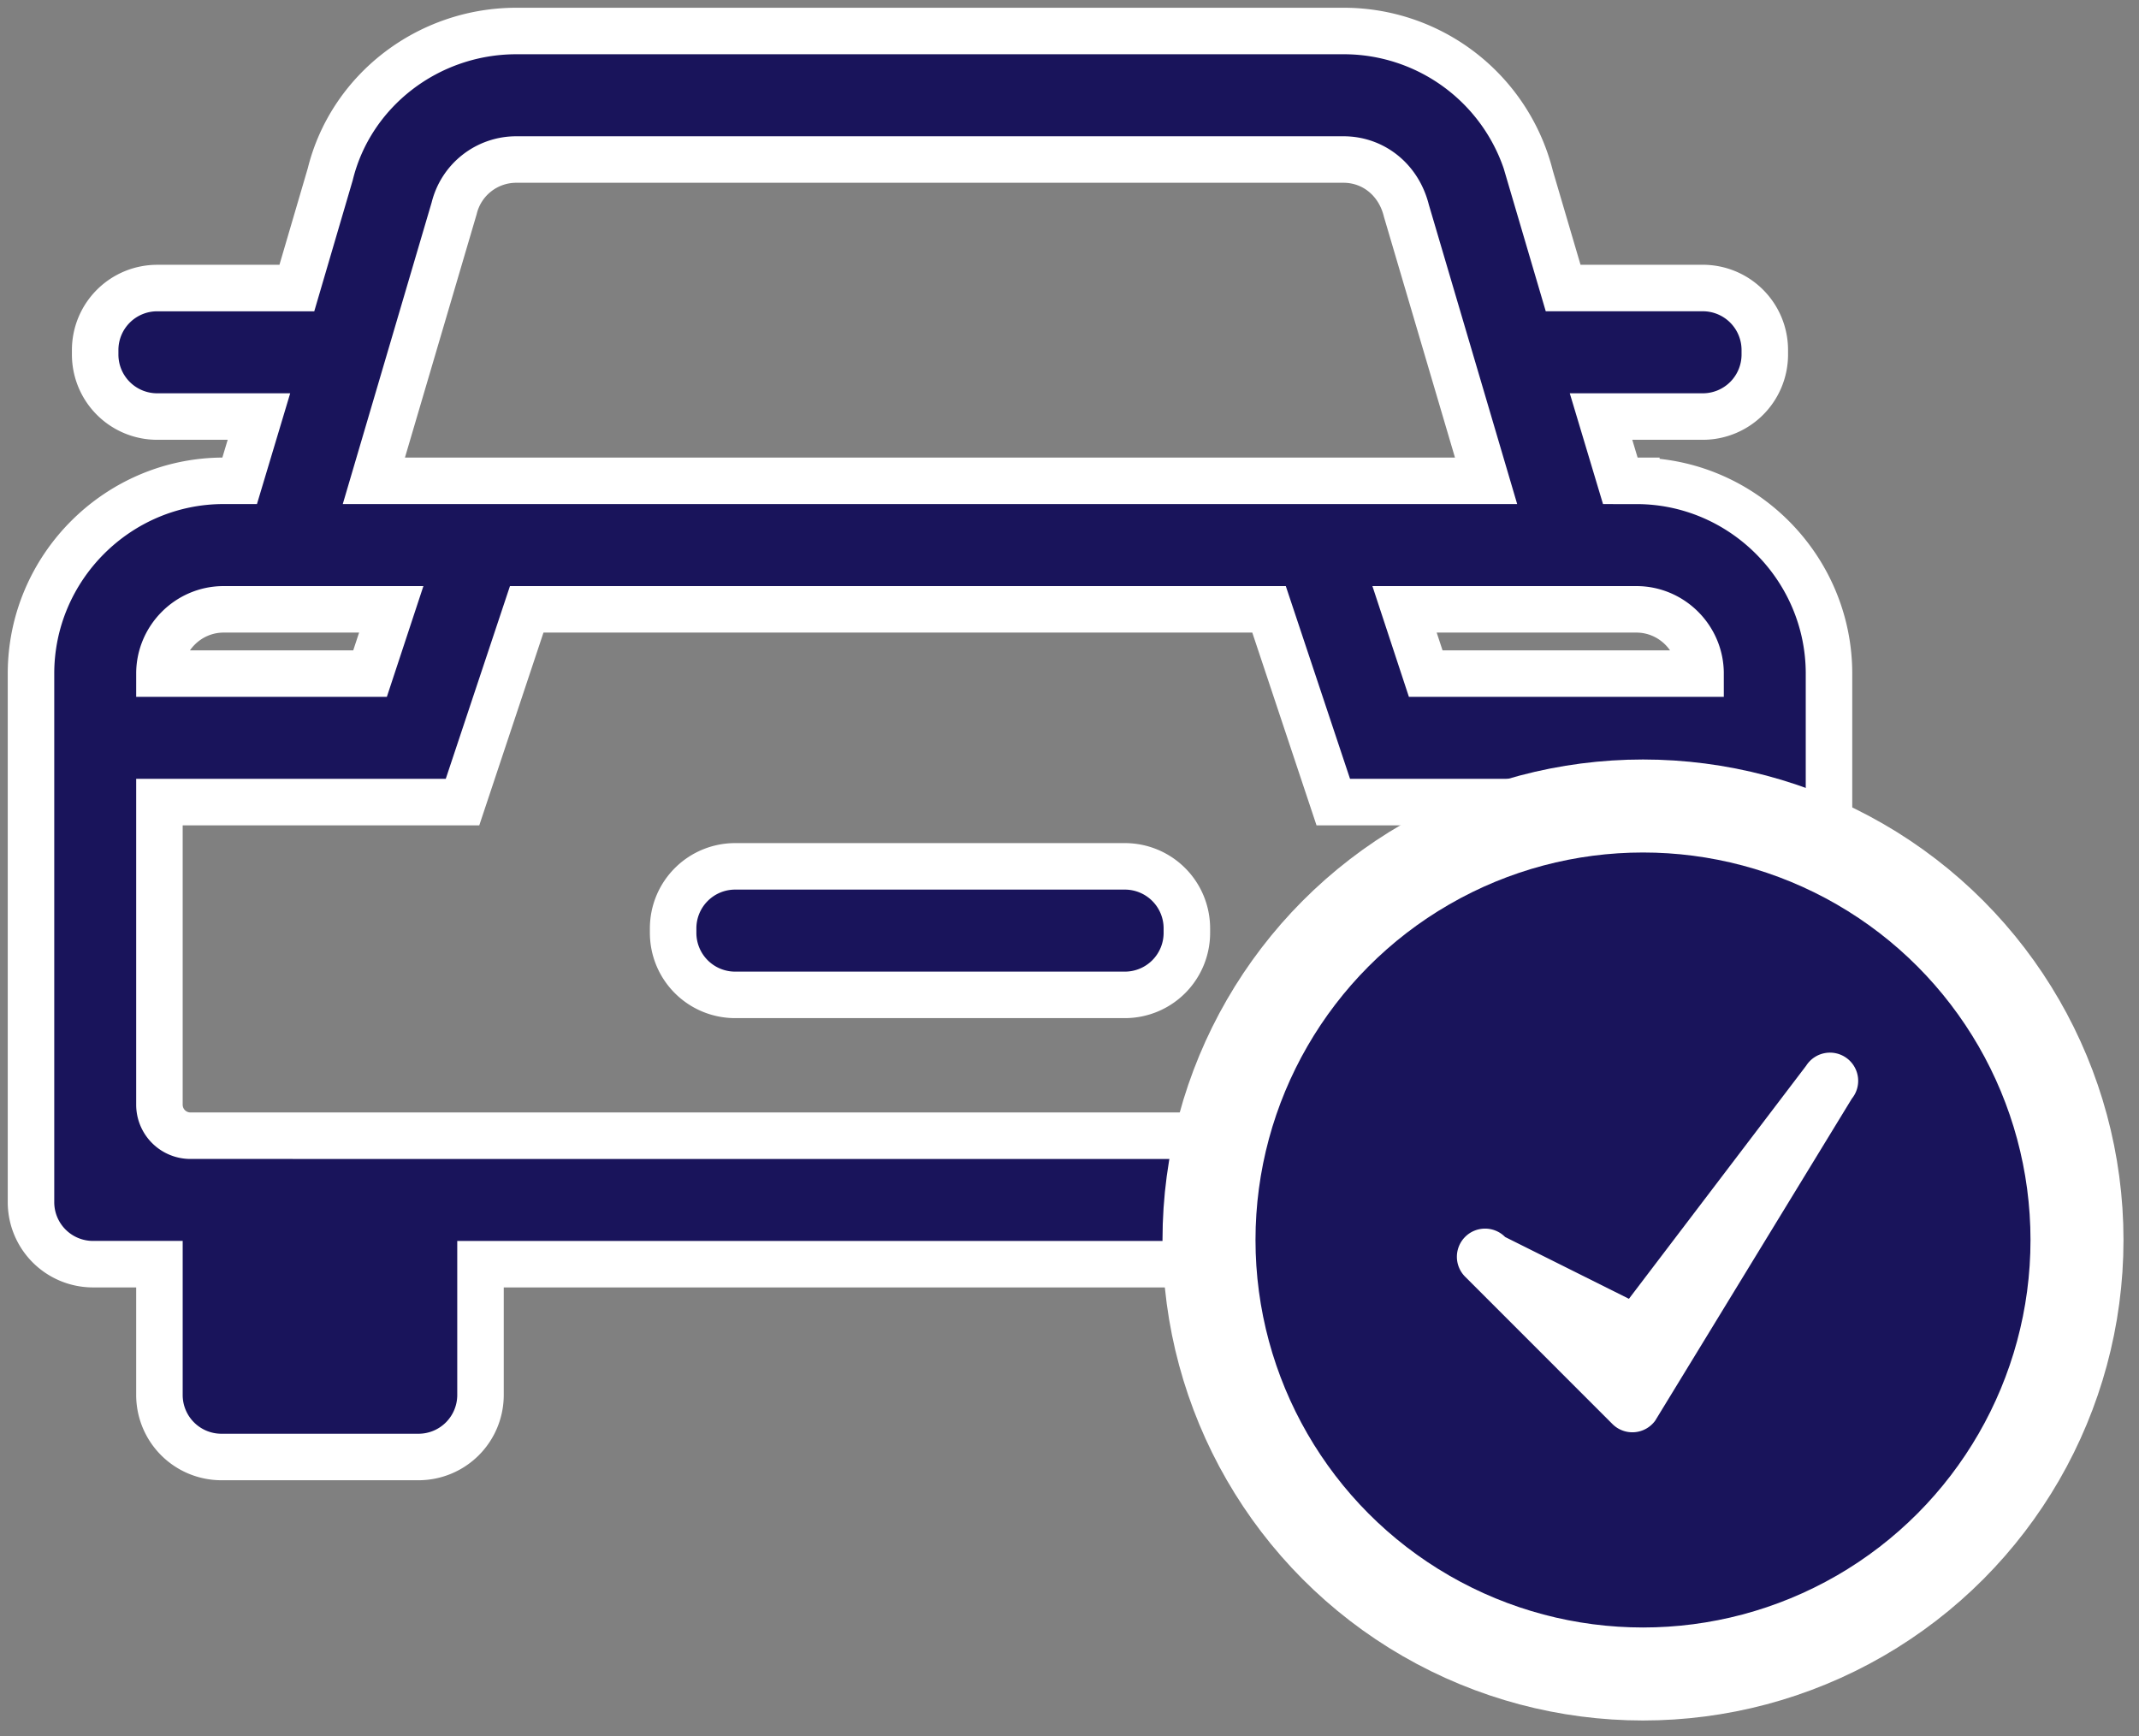
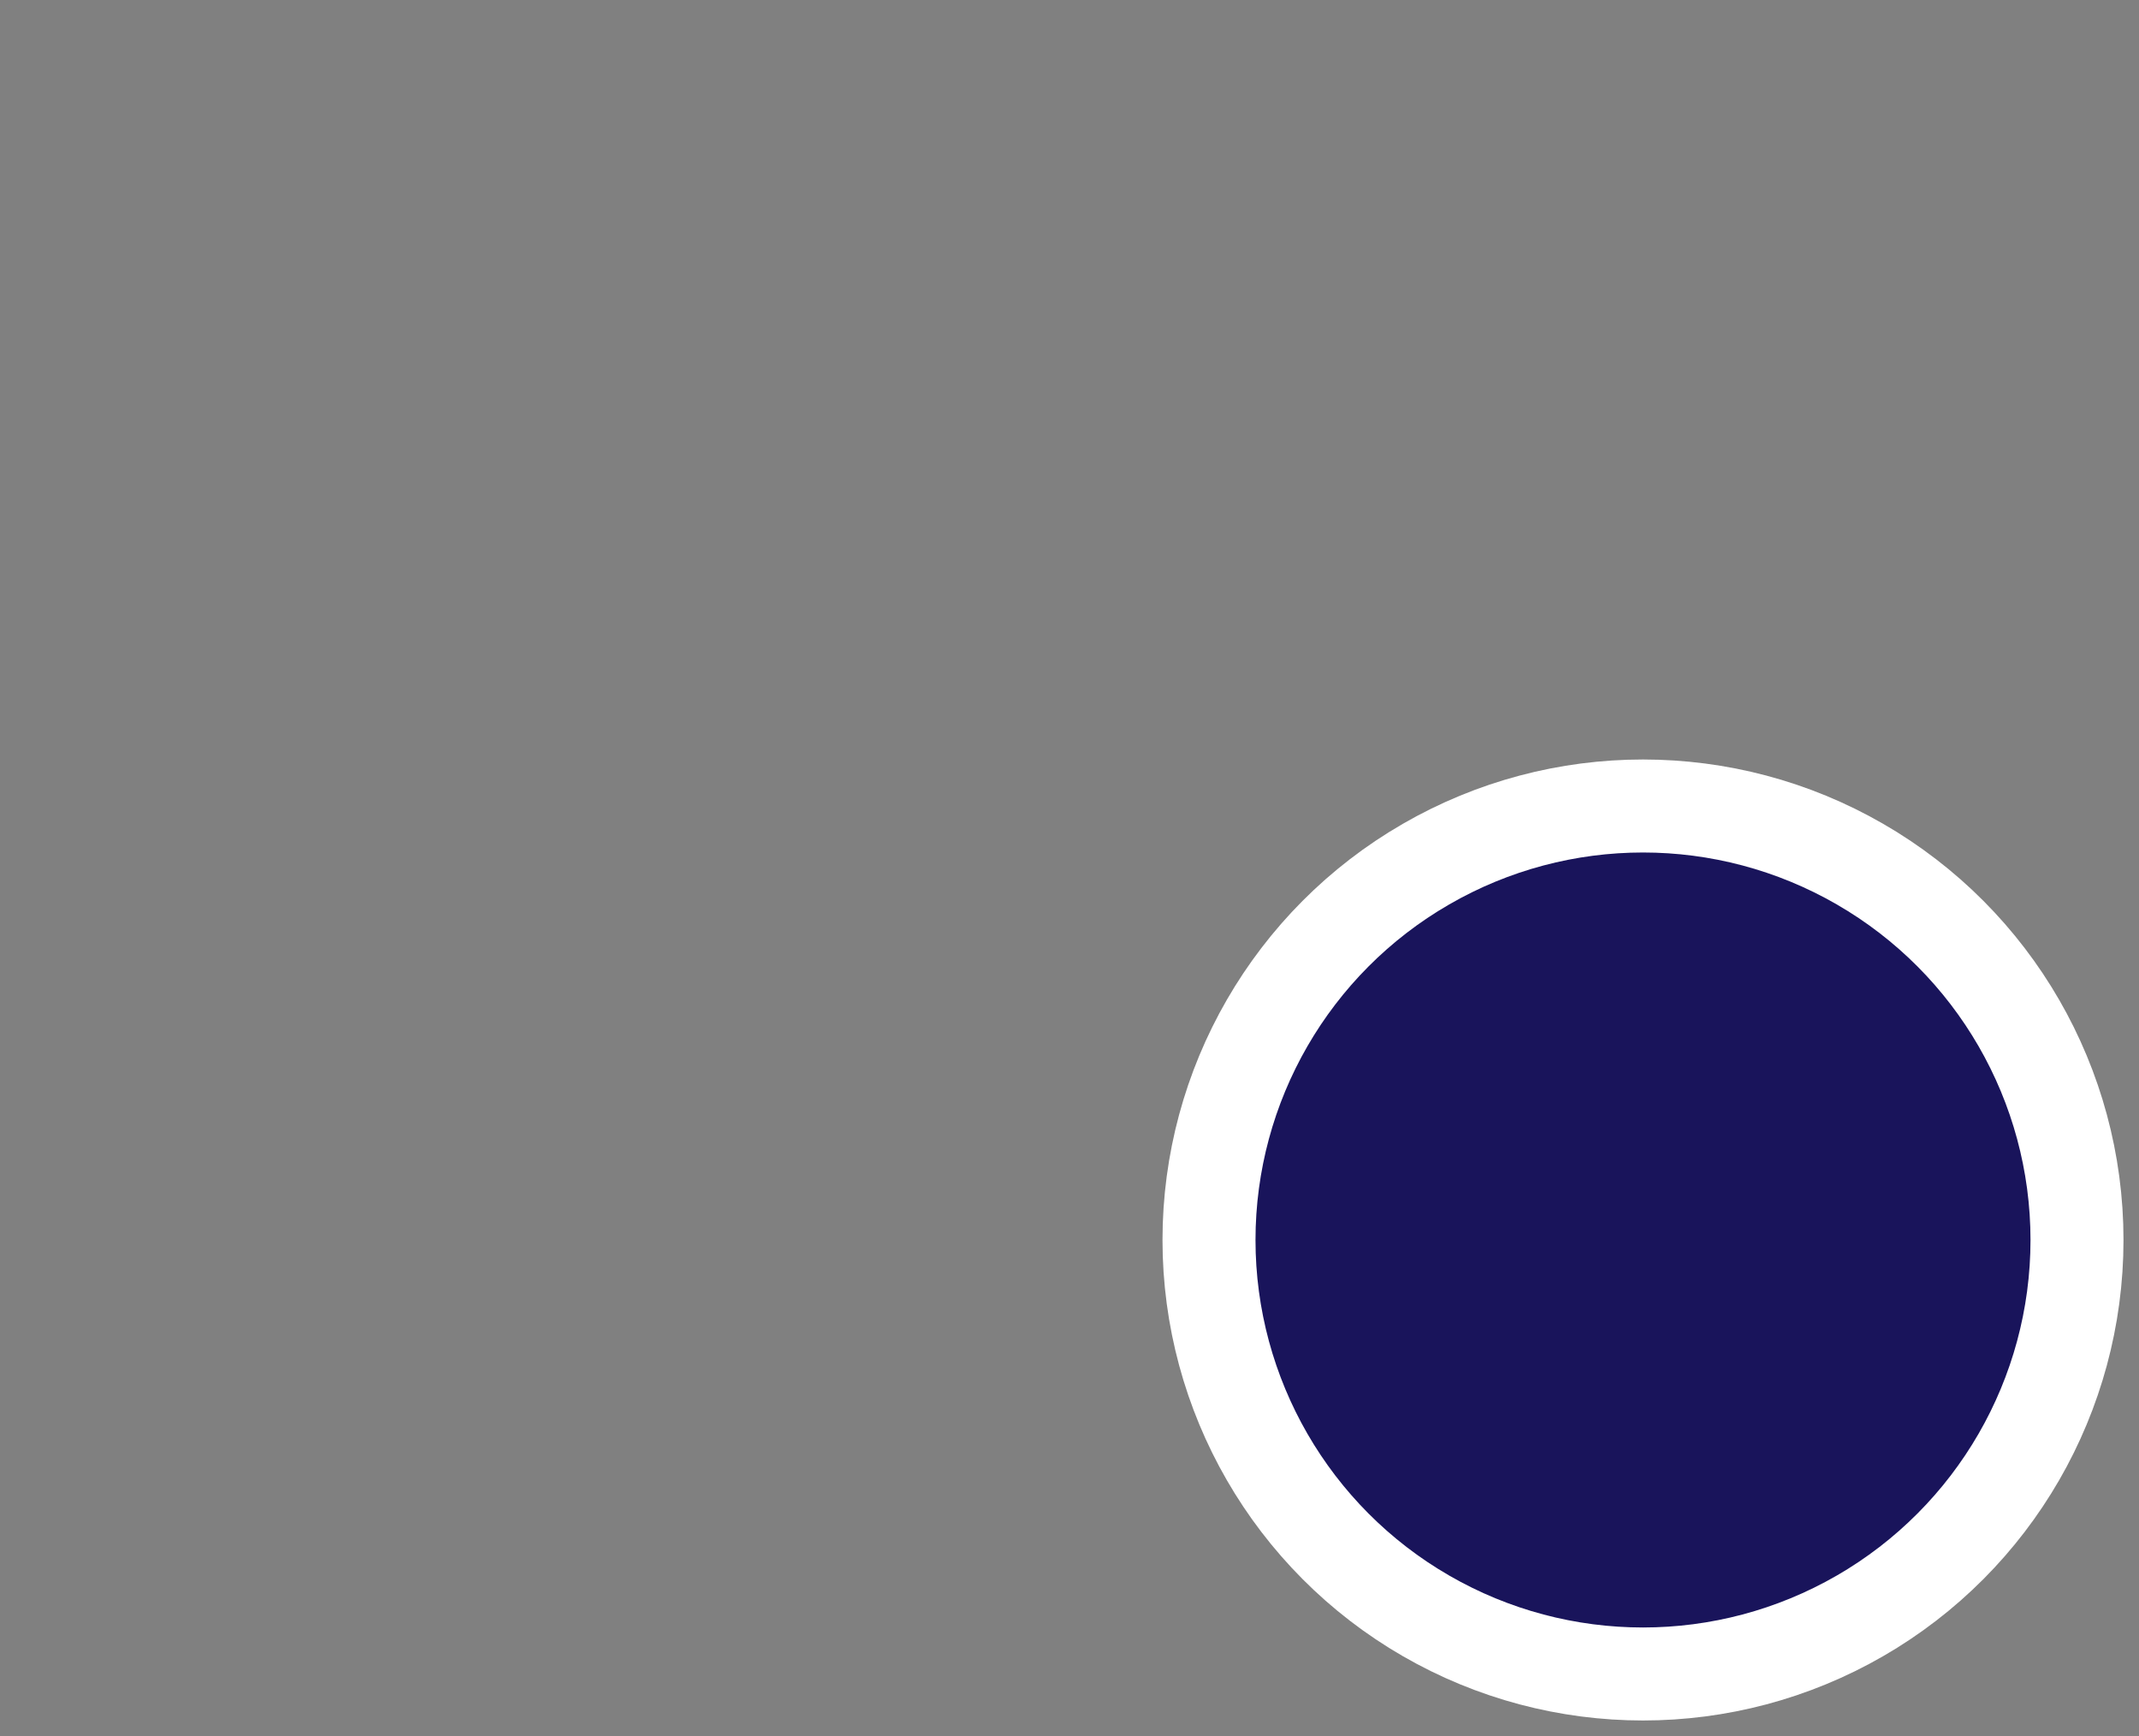
<svg xmlns="http://www.w3.org/2000/svg" width="69" height="56" fill="none">
  <rect width="100%" height="100%" fill="#808080" stroke="none" />
-   <path d="M52.786 15.51h-.518l-.622-2.073h3.283a2 2 0 002-2v-.146a2 2 0 00-2-2h-4.505l-1.056-3.586A6.205 6.205 0 0043.34 1H16.66c-2.859 0-5.344 1.928-6.007 4.622l-1.077 3.67H5.07a2 2 0 00-2 2v.145a2 2 0 002 2h3.283l-.622 2.073h-.518C3.796 15.51 1 18.308 1 21.73V38.78a2 2 0 002 2h2.143V45a2 2 0 002 2H13.5a2 2 0 002-2v-4.219h29V47h10.357v-6.219H59V21.73c0-3.42-2.796-6.219-6.214-6.219zM14.65 6.721a2.06 2.06 0 012.009-1.575h26.68c.953 0 1.781.642 2.03 1.658l2.569 8.706H12.06l2.59-8.789zM7.214 19.656h5.407l-.684 2.073H5.143c0-1.14.932-2.073 2.071-2.073zm47.643 16.98H6.143a1 1 0 01-1-1v-9.762h9.777l2.071-6.218h23.946l2.072 6.218h11.848v10.762zm-8.866-14.907l-.683-2.073h7.478c1.139 0 2.071.933 2.071 2.073h-8.866zm-24.277 8.364a2 2 0 002 2h12.572a2 2 0 002-2v-.146a2 2 0 00-2-2H23.714a2 2 0 00-2 2v.146z" fill="#19145B" stroke="#fff" stroke-width="1.5" />
  <circle cx="53" cy="40" r="14" fill="#19145B" stroke="#fff" stroke-width="3" />
-   <path d="M52.546 41.897l5.718-7.52a.91.91 0 111.472 1.065l-6.342 10.385a.91.91 0 01-1.38.11l-4.748-4.749a.909.909 0 111.286-1.285l3.994 1.994z" fill="#fff" />
</svg>